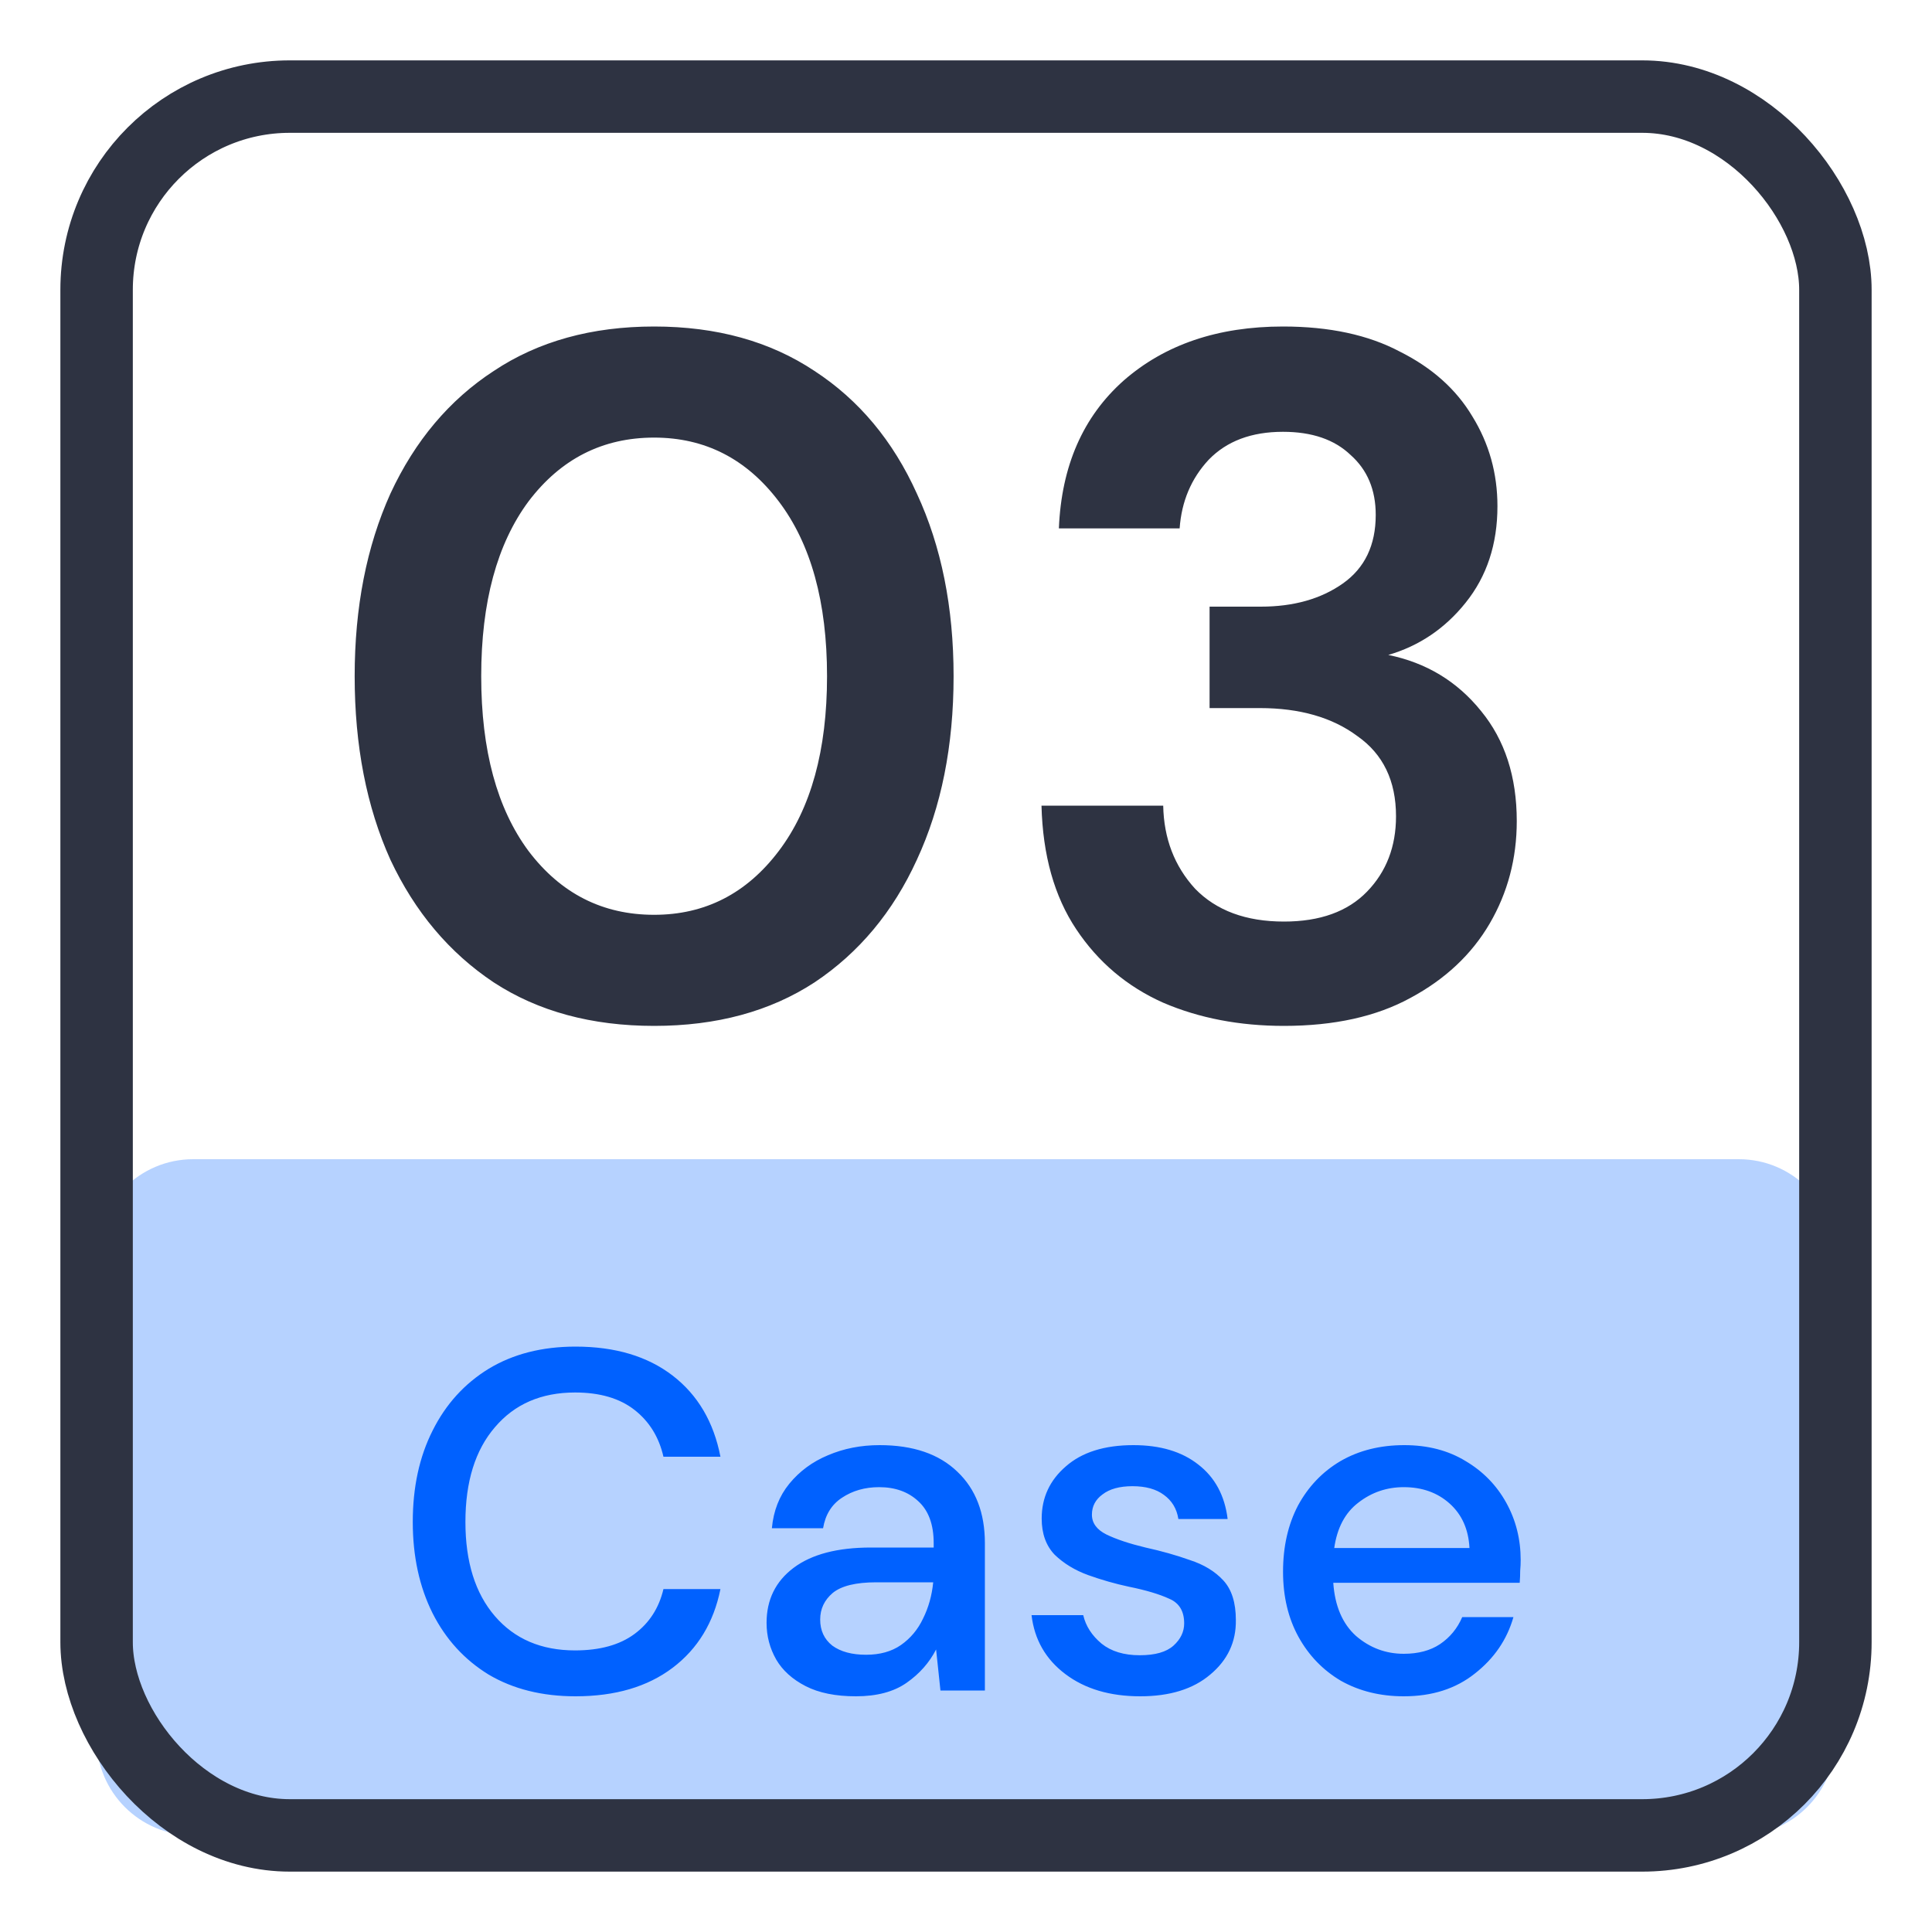
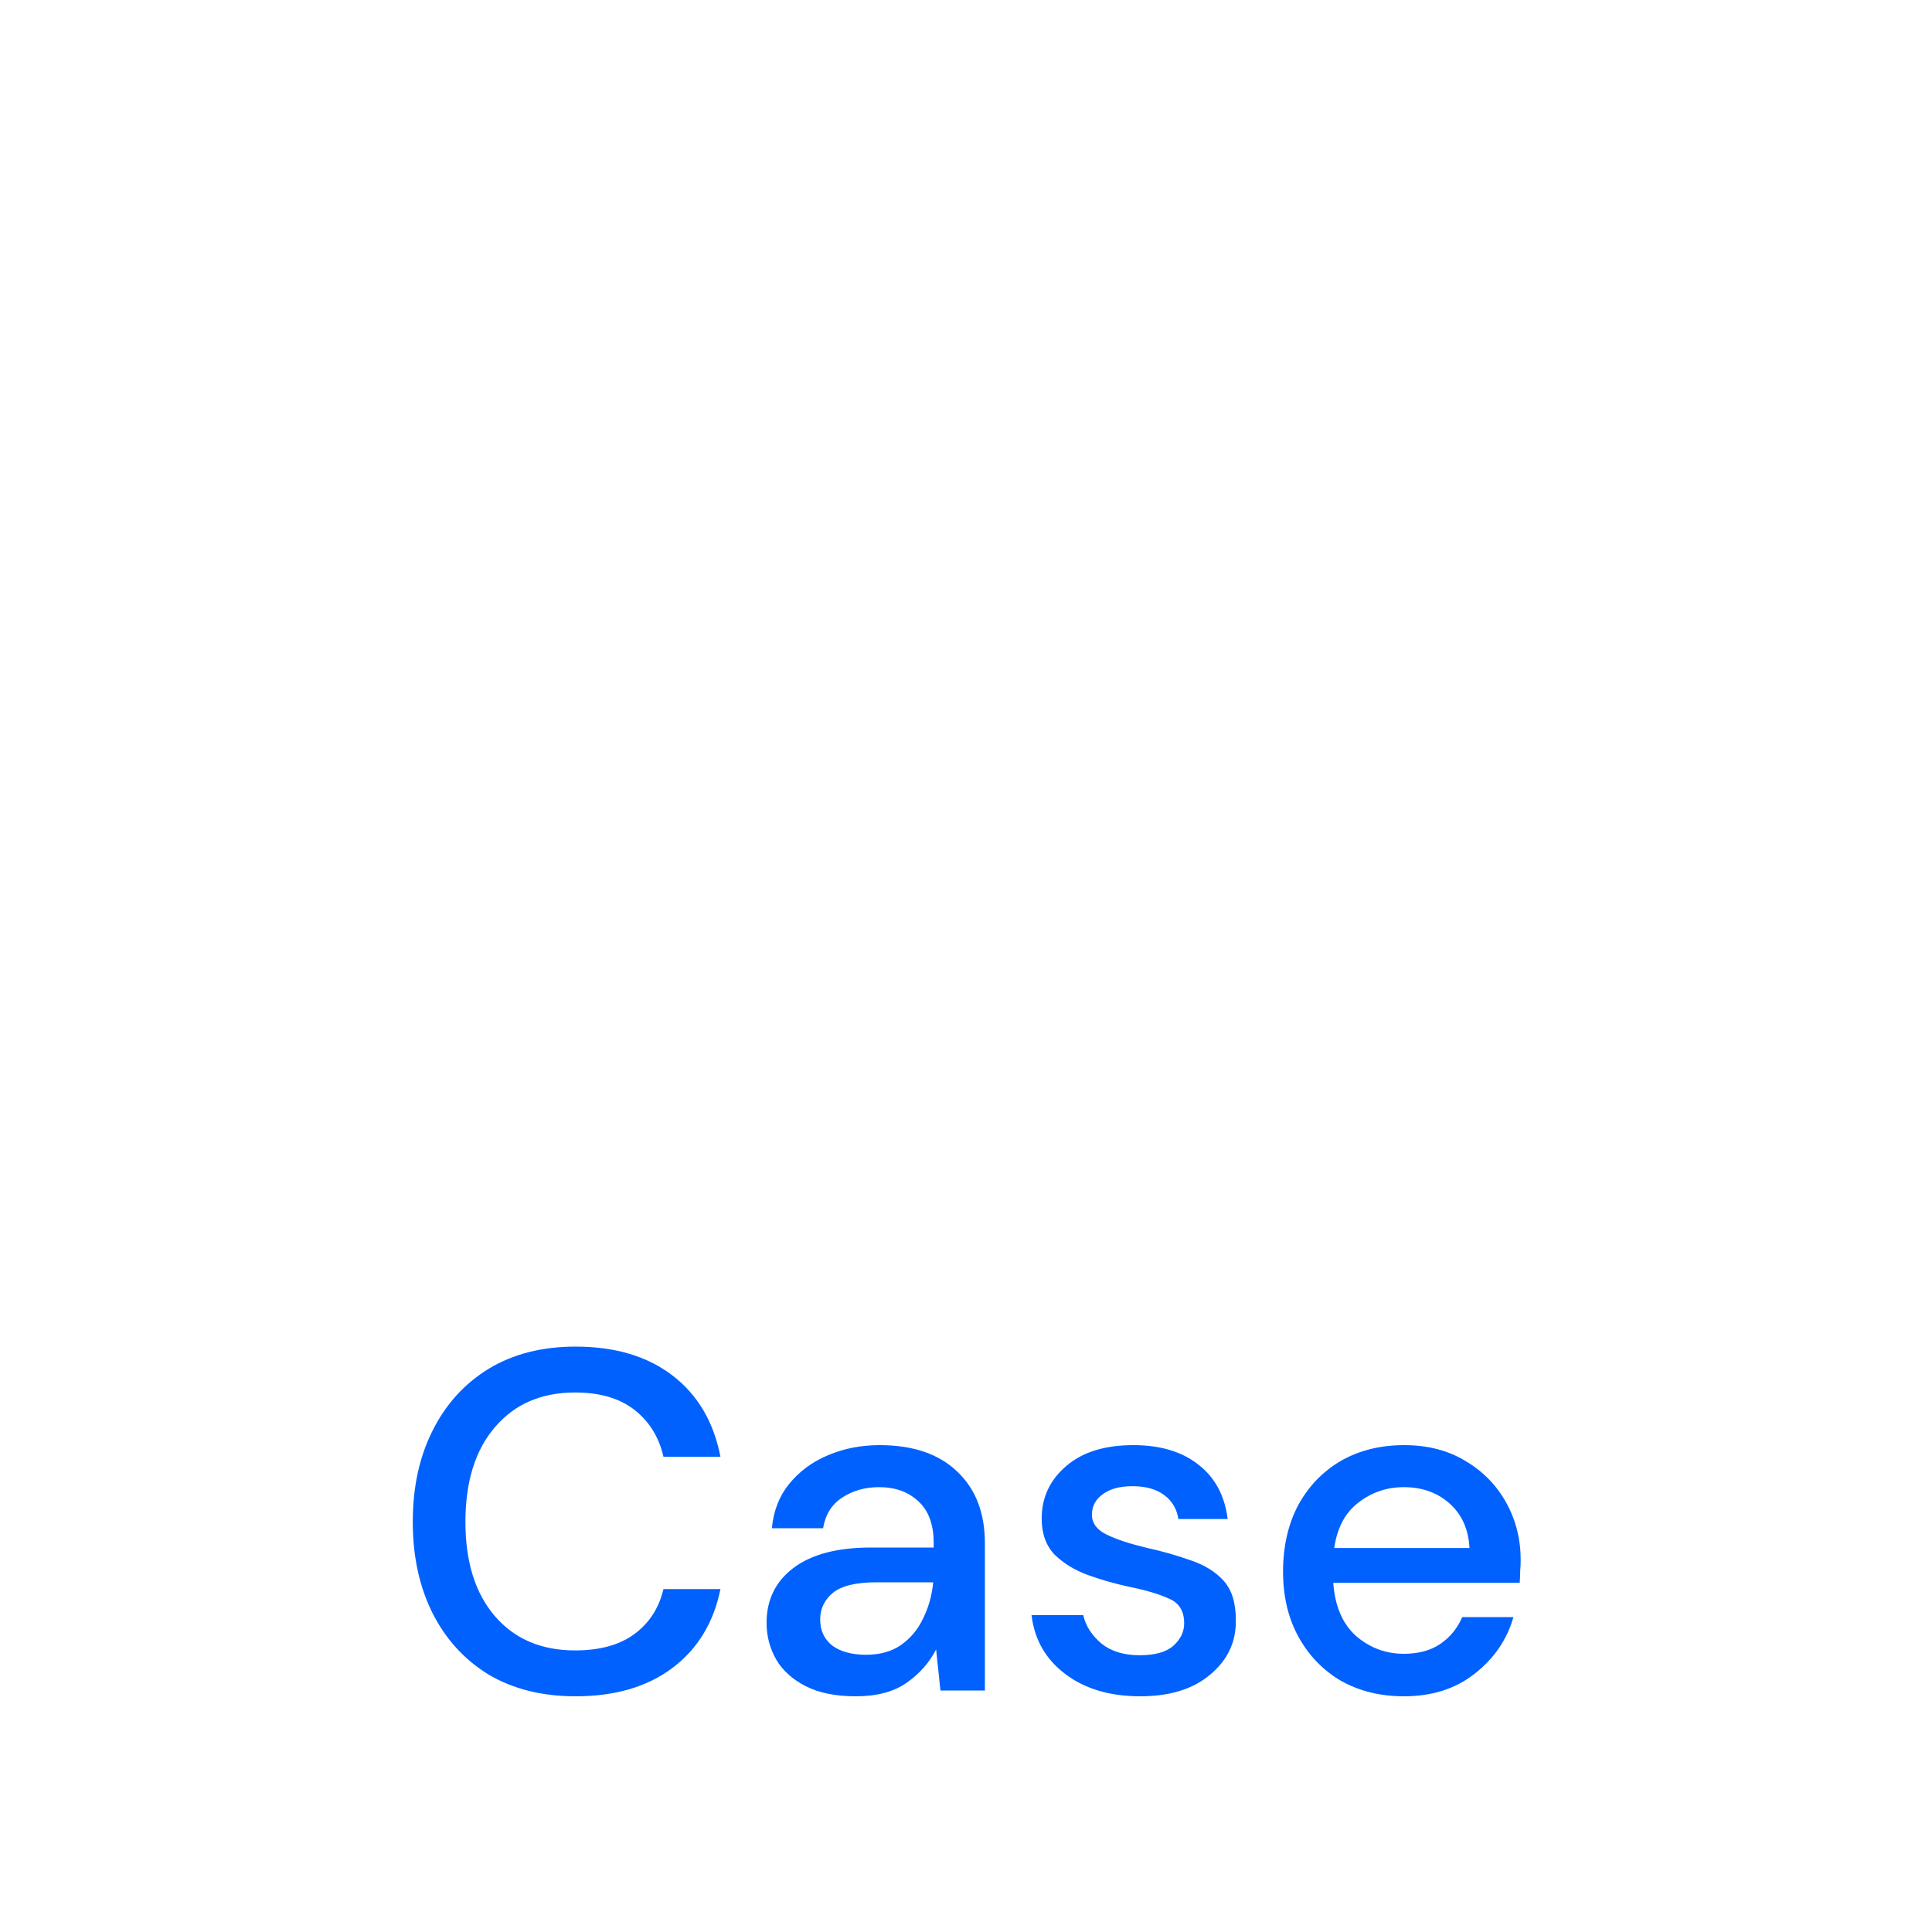
<svg xmlns="http://www.w3.org/2000/svg" width="40" height="40" viewBox="0 0 40 40" fill="none">
-   <path d="M13.543 21.24C12.25 21.24 11.143 20.94 10.223 20.34C9.303 19.727 8.59 18.88 8.083 17.8C7.59 16.707 7.343 15.44 7.343 14C7.343 12.573 7.59 11.313 8.083 10.22C8.59 9.127 9.303 8.28 10.223 7.68C11.143 7.067 12.25 6.76 13.543 6.76C14.837 6.76 15.943 7.067 16.863 7.68C17.783 8.28 18.49 9.127 18.983 10.22C19.49 11.313 19.743 12.573 19.743 14C19.743 15.44 19.49 16.707 18.983 17.8C18.49 18.88 17.783 19.727 16.863 20.34C15.943 20.94 14.837 21.24 13.543 21.24ZM13.543 18.94C14.597 18.94 15.457 18.5 16.123 17.62C16.79 16.74 17.123 15.533 17.123 14C17.123 12.467 16.79 11.26 16.123 10.38C15.457 9.5 14.597 9.06 13.543 9.06C12.477 9.06 11.61 9.5 10.943 10.38C10.29 11.26 9.963 12.467 9.963 14C9.963 15.533 10.29 16.74 10.943 17.62C11.61 18.5 12.477 18.94 13.543 18.94ZM26.583 21.24C25.663 21.24 24.829 21.08 24.083 20.76C23.336 20.427 22.736 19.92 22.283 19.24C21.829 18.56 21.589 17.707 21.563 16.68H24.083C24.096 17.36 24.316 17.933 24.743 18.4C25.183 18.853 25.796 19.08 26.583 19.08C27.329 19.08 27.903 18.873 28.303 18.46C28.703 18.047 28.903 17.527 28.903 16.9C28.903 16.167 28.636 15.613 28.103 15.24C27.583 14.853 26.909 14.66 26.083 14.66H25.043V12.56H26.103C26.783 12.56 27.349 12.4 27.803 12.08C28.256 11.76 28.483 11.287 28.483 10.66C28.483 10.14 28.309 9.727 27.963 9.42C27.629 9.1 27.163 8.94 26.563 8.94C25.909 8.94 25.396 9.133 25.023 9.52C24.663 9.907 24.463 10.38 24.423 10.94H21.923C21.976 9.647 22.423 8.627 23.263 7.88C24.116 7.133 25.216 6.76 26.563 6.76C27.523 6.76 28.329 6.933 28.983 7.28C29.649 7.613 30.149 8.06 30.483 8.62C30.829 9.18 31.003 9.8 31.003 10.48C31.003 11.267 30.783 11.933 30.343 12.48C29.916 13.013 29.383 13.373 28.743 13.56C29.529 13.72 30.169 14.107 30.663 14.72C31.156 15.32 31.403 16.08 31.403 17C31.403 17.773 31.216 18.48 30.843 19.12C30.469 19.76 29.923 20.273 29.203 20.66C28.496 21.047 27.623 21.24 26.583 21.24Z" fill="#2E3342" />
-   <path d="M4 38C2.895 38 2 37.105 2 36L2 26C2 24.895 2.895 24 4 24L36 24C37.105 24 38 24.895 38 26L38 36C38 37.105 37.105 38 36 38L4 38Z" fill="#B6D2FF" />
  <path d="M11.916 35.12C11.223 35.12 10.623 34.97 10.116 34.67C9.616 34.363 9.229 33.94 8.956 33.4C8.683 32.853 8.546 32.223 8.546 31.51C8.546 30.79 8.683 30.16 8.956 29.62C9.229 29.073 9.616 28.647 10.116 28.34C10.623 28.033 11.223 27.88 11.916 27.88C12.736 27.88 13.406 28.08 13.926 28.48C14.446 28.88 14.776 29.44 14.916 30.16H13.736C13.643 29.753 13.443 29.43 13.136 29.19C12.829 28.95 12.419 28.83 11.906 28.83C11.206 28.83 10.653 29.07 10.246 29.55C9.839 30.023 9.636 30.677 9.636 31.51C9.636 32.337 9.839 32.987 10.246 33.46C10.653 33.933 11.206 34.17 11.906 34.17C12.419 34.17 12.829 34.057 13.136 33.83C13.443 33.603 13.643 33.293 13.736 32.9H14.916C14.776 33.593 14.446 34.137 13.926 34.53C13.406 34.923 12.736 35.12 11.916 35.12ZM17.721 35.12C17.301 35.12 16.954 35.05 16.681 34.91C16.408 34.77 16.204 34.587 16.071 34.36C15.938 34.127 15.871 33.873 15.871 33.6C15.871 33.12 16.058 32.74 16.431 32.46C16.804 32.18 17.338 32.04 18.031 32.04H19.331V31.95C19.331 31.563 19.224 31.273 19.011 31.08C18.804 30.887 18.534 30.79 18.201 30.79C17.908 30.79 17.651 30.863 17.431 31.01C17.218 31.15 17.088 31.36 17.041 31.64H15.981C16.014 31.28 16.134 30.973 16.341 30.72C16.554 30.46 16.821 30.263 17.141 30.13C17.468 29.99 17.824 29.92 18.211 29.92C18.904 29.92 19.441 30.103 19.821 30.47C20.201 30.83 20.391 31.323 20.391 31.95V35H19.471L19.381 34.15C19.241 34.423 19.038 34.653 18.771 34.84C18.504 35.027 18.154 35.12 17.721 35.12ZM17.931 34.26C18.218 34.26 18.458 34.193 18.651 34.06C18.851 33.92 19.004 33.737 19.111 33.51C19.224 33.283 19.294 33.033 19.321 32.76H18.141C17.721 32.76 17.421 32.833 17.241 32.98C17.068 33.127 16.981 33.31 16.981 33.53C16.981 33.757 17.064 33.937 17.231 34.07C17.404 34.197 17.638 34.26 17.931 34.26ZM23.607 35.12C22.98 35.12 22.464 34.967 22.057 34.66C21.65 34.353 21.417 33.947 21.357 33.44H22.427C22.48 33.667 22.607 33.863 22.807 34.03C23.007 34.19 23.27 34.27 23.597 34.27C23.917 34.27 24.15 34.203 24.297 34.07C24.444 33.937 24.517 33.783 24.517 33.61C24.517 33.357 24.414 33.187 24.207 33.1C24.007 33.007 23.727 32.923 23.367 32.85C23.087 32.79 22.807 32.71 22.527 32.61C22.254 32.51 22.024 32.37 21.837 32.19C21.657 32.003 21.567 31.753 21.567 31.44C21.567 31.007 21.734 30.647 22.067 30.36C22.4 30.067 22.867 29.92 23.467 29.92C24.02 29.92 24.467 30.053 24.807 30.32C25.154 30.587 25.357 30.963 25.417 31.45H24.397C24.364 31.237 24.264 31.07 24.097 30.95C23.937 30.83 23.72 30.77 23.447 30.77C23.18 30.77 22.974 30.827 22.827 30.94C22.68 31.047 22.607 31.187 22.607 31.36C22.607 31.533 22.707 31.67 22.907 31.77C23.114 31.87 23.384 31.96 23.717 32.04C24.05 32.113 24.357 32.2 24.637 32.3C24.924 32.393 25.154 32.533 25.327 32.72C25.5 32.907 25.587 33.18 25.587 33.54C25.594 33.993 25.417 34.37 25.057 34.67C24.704 34.97 24.22 35.12 23.607 35.12ZM29.064 35.12C28.578 35.12 28.144 35.013 27.764 34.8C27.391 34.58 27.098 34.277 26.884 33.89C26.671 33.503 26.564 33.053 26.564 32.54C26.564 32.02 26.668 31.563 26.874 31.17C27.087 30.777 27.381 30.47 27.754 30.25C28.134 30.03 28.574 29.92 29.074 29.92C29.561 29.92 29.984 30.03 30.344 30.25C30.704 30.463 30.984 30.75 31.184 31.11C31.384 31.47 31.484 31.867 31.484 32.3C31.484 32.367 31.481 32.44 31.474 32.52C31.474 32.593 31.471 32.677 31.464 32.77H27.604C27.637 33.25 27.794 33.617 28.074 33.87C28.361 34.117 28.691 34.24 29.064 34.24C29.364 34.24 29.614 34.173 29.814 34.04C30.021 33.9 30.174 33.713 30.274 33.48H31.334C31.201 33.947 30.934 34.337 30.534 34.65C30.141 34.963 29.651 35.12 29.064 35.12ZM29.064 30.79C28.711 30.79 28.398 30.897 28.124 31.11C27.851 31.317 27.684 31.63 27.624 32.05H30.424C30.404 31.663 30.267 31.357 30.014 31.13C29.761 30.903 29.444 30.79 29.064 30.79Z" fill="#0061FF" />
-   <rect x="2" y="2" width="36" height="36" rx="4" stroke="#2E3342" stroke-width="1.5" stroke-linecap="round" stroke-linejoin="round" />
</svg>